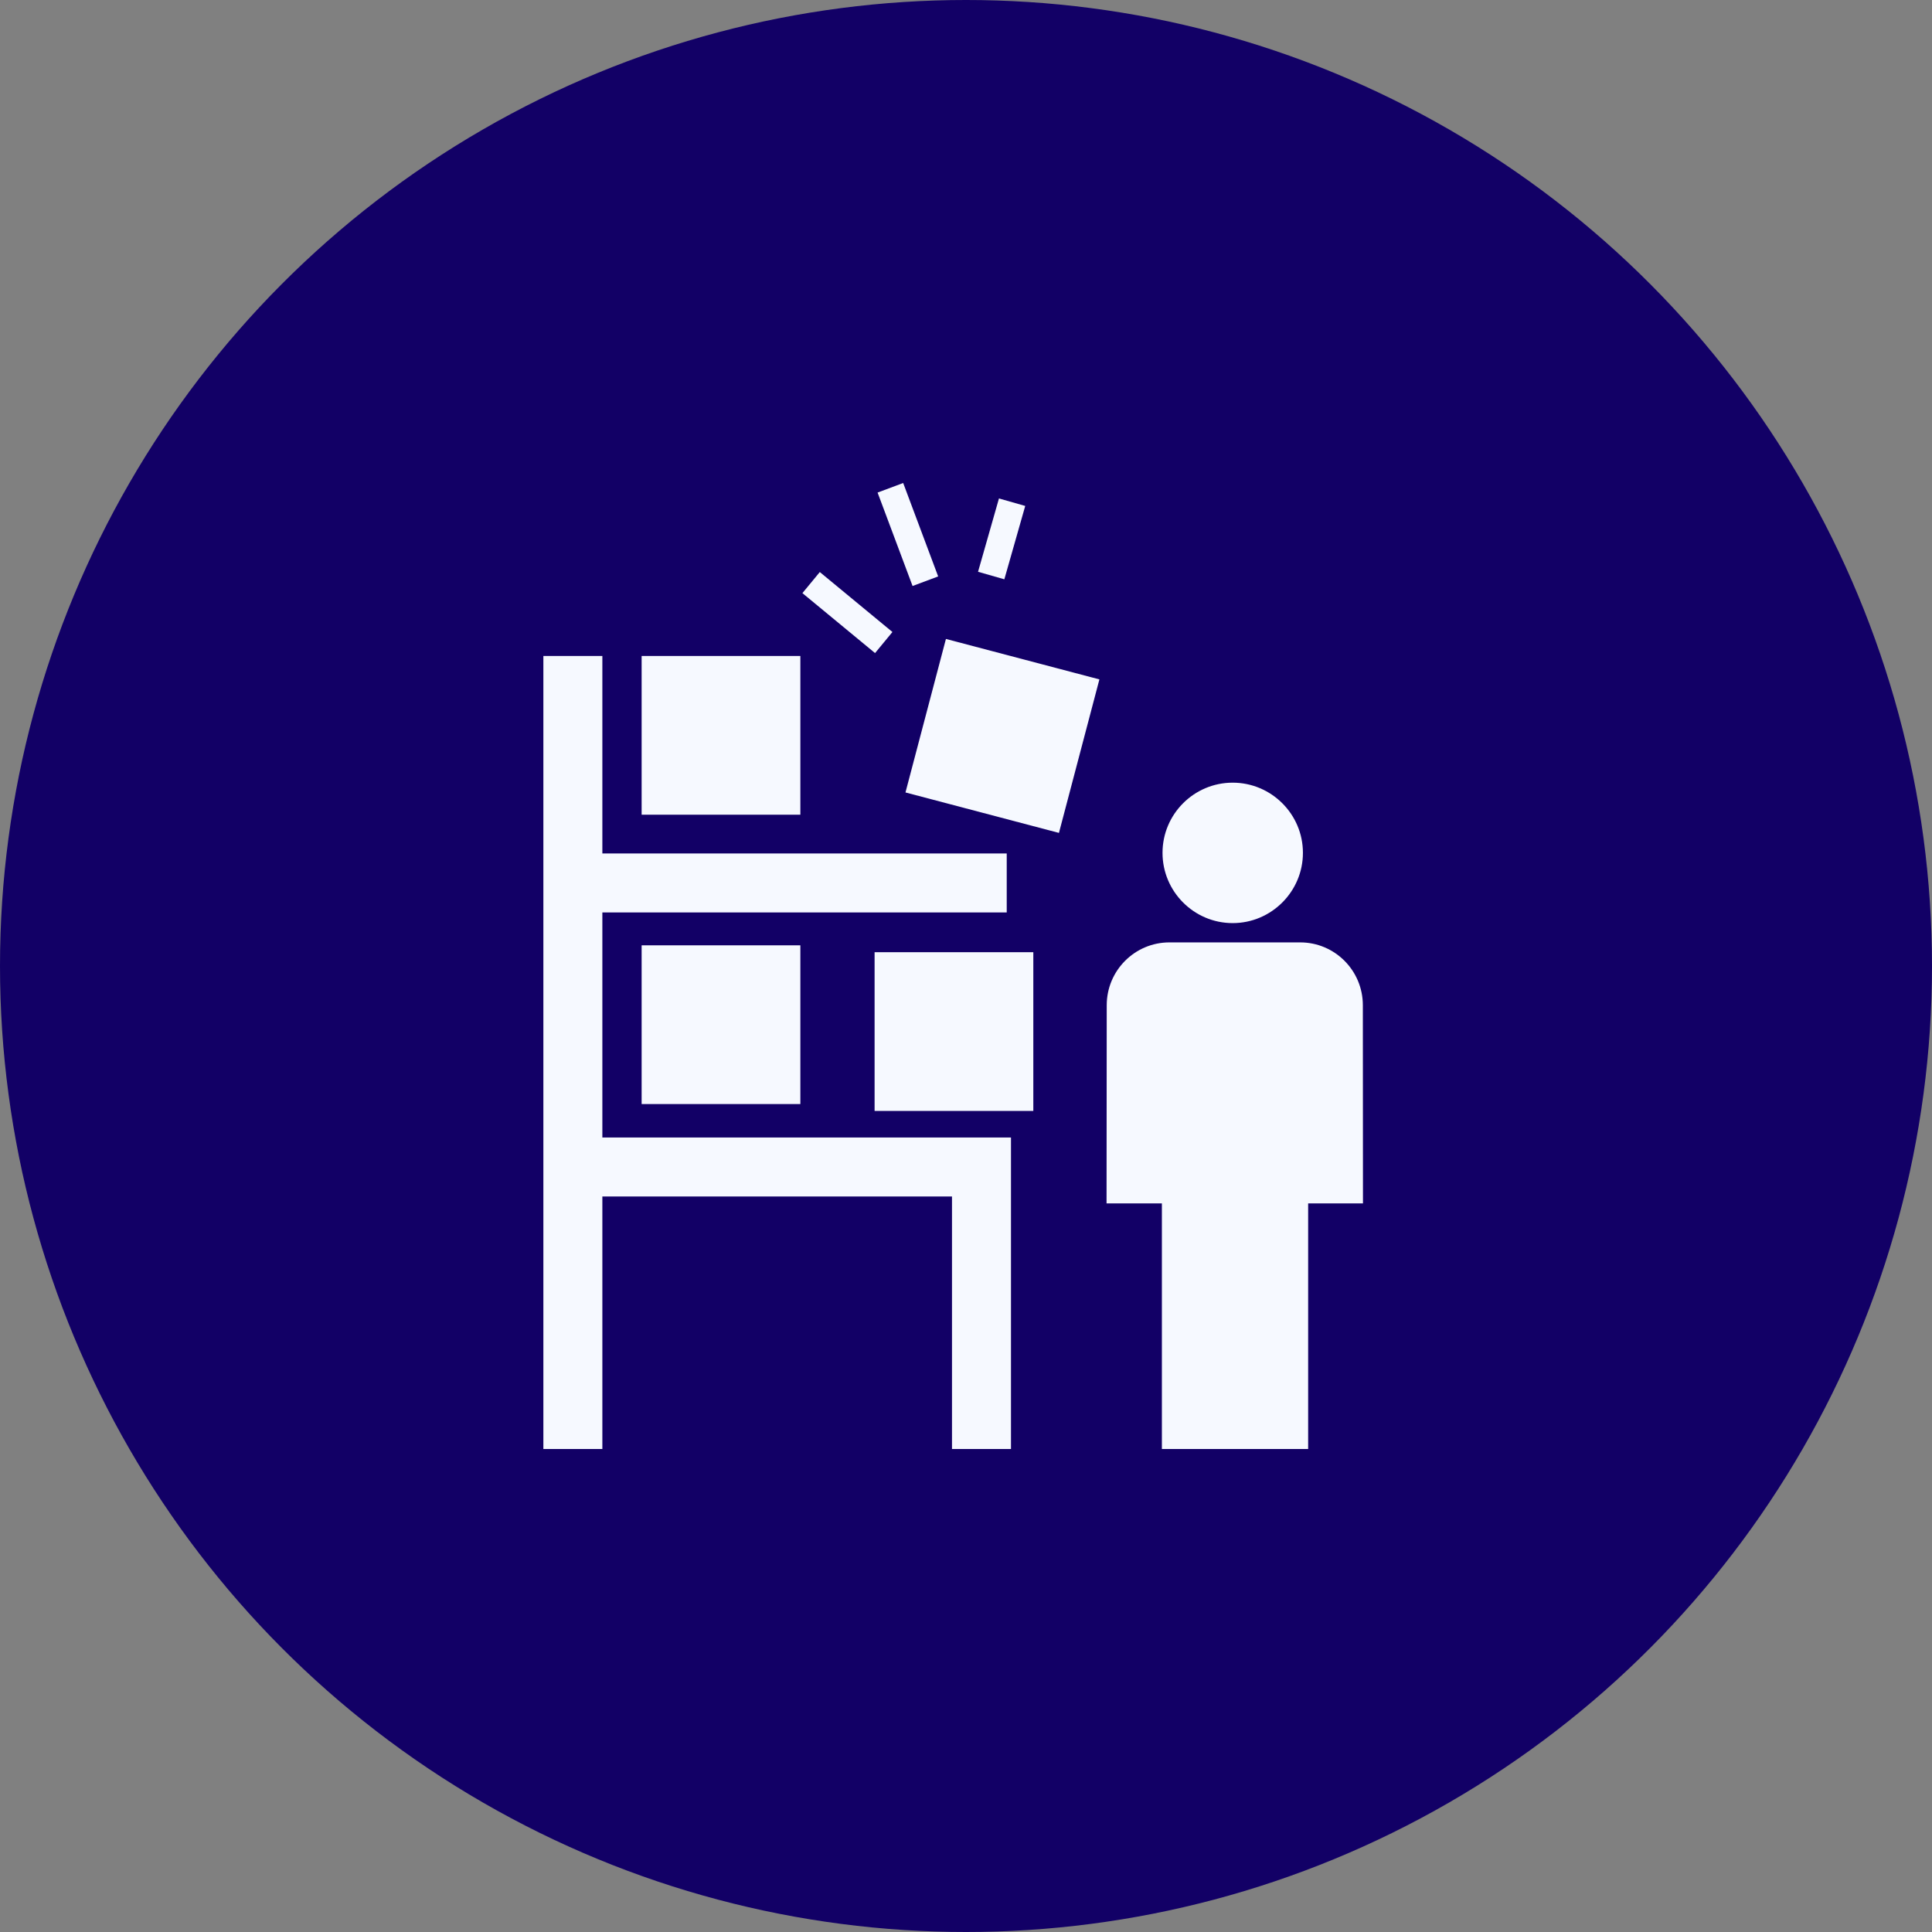
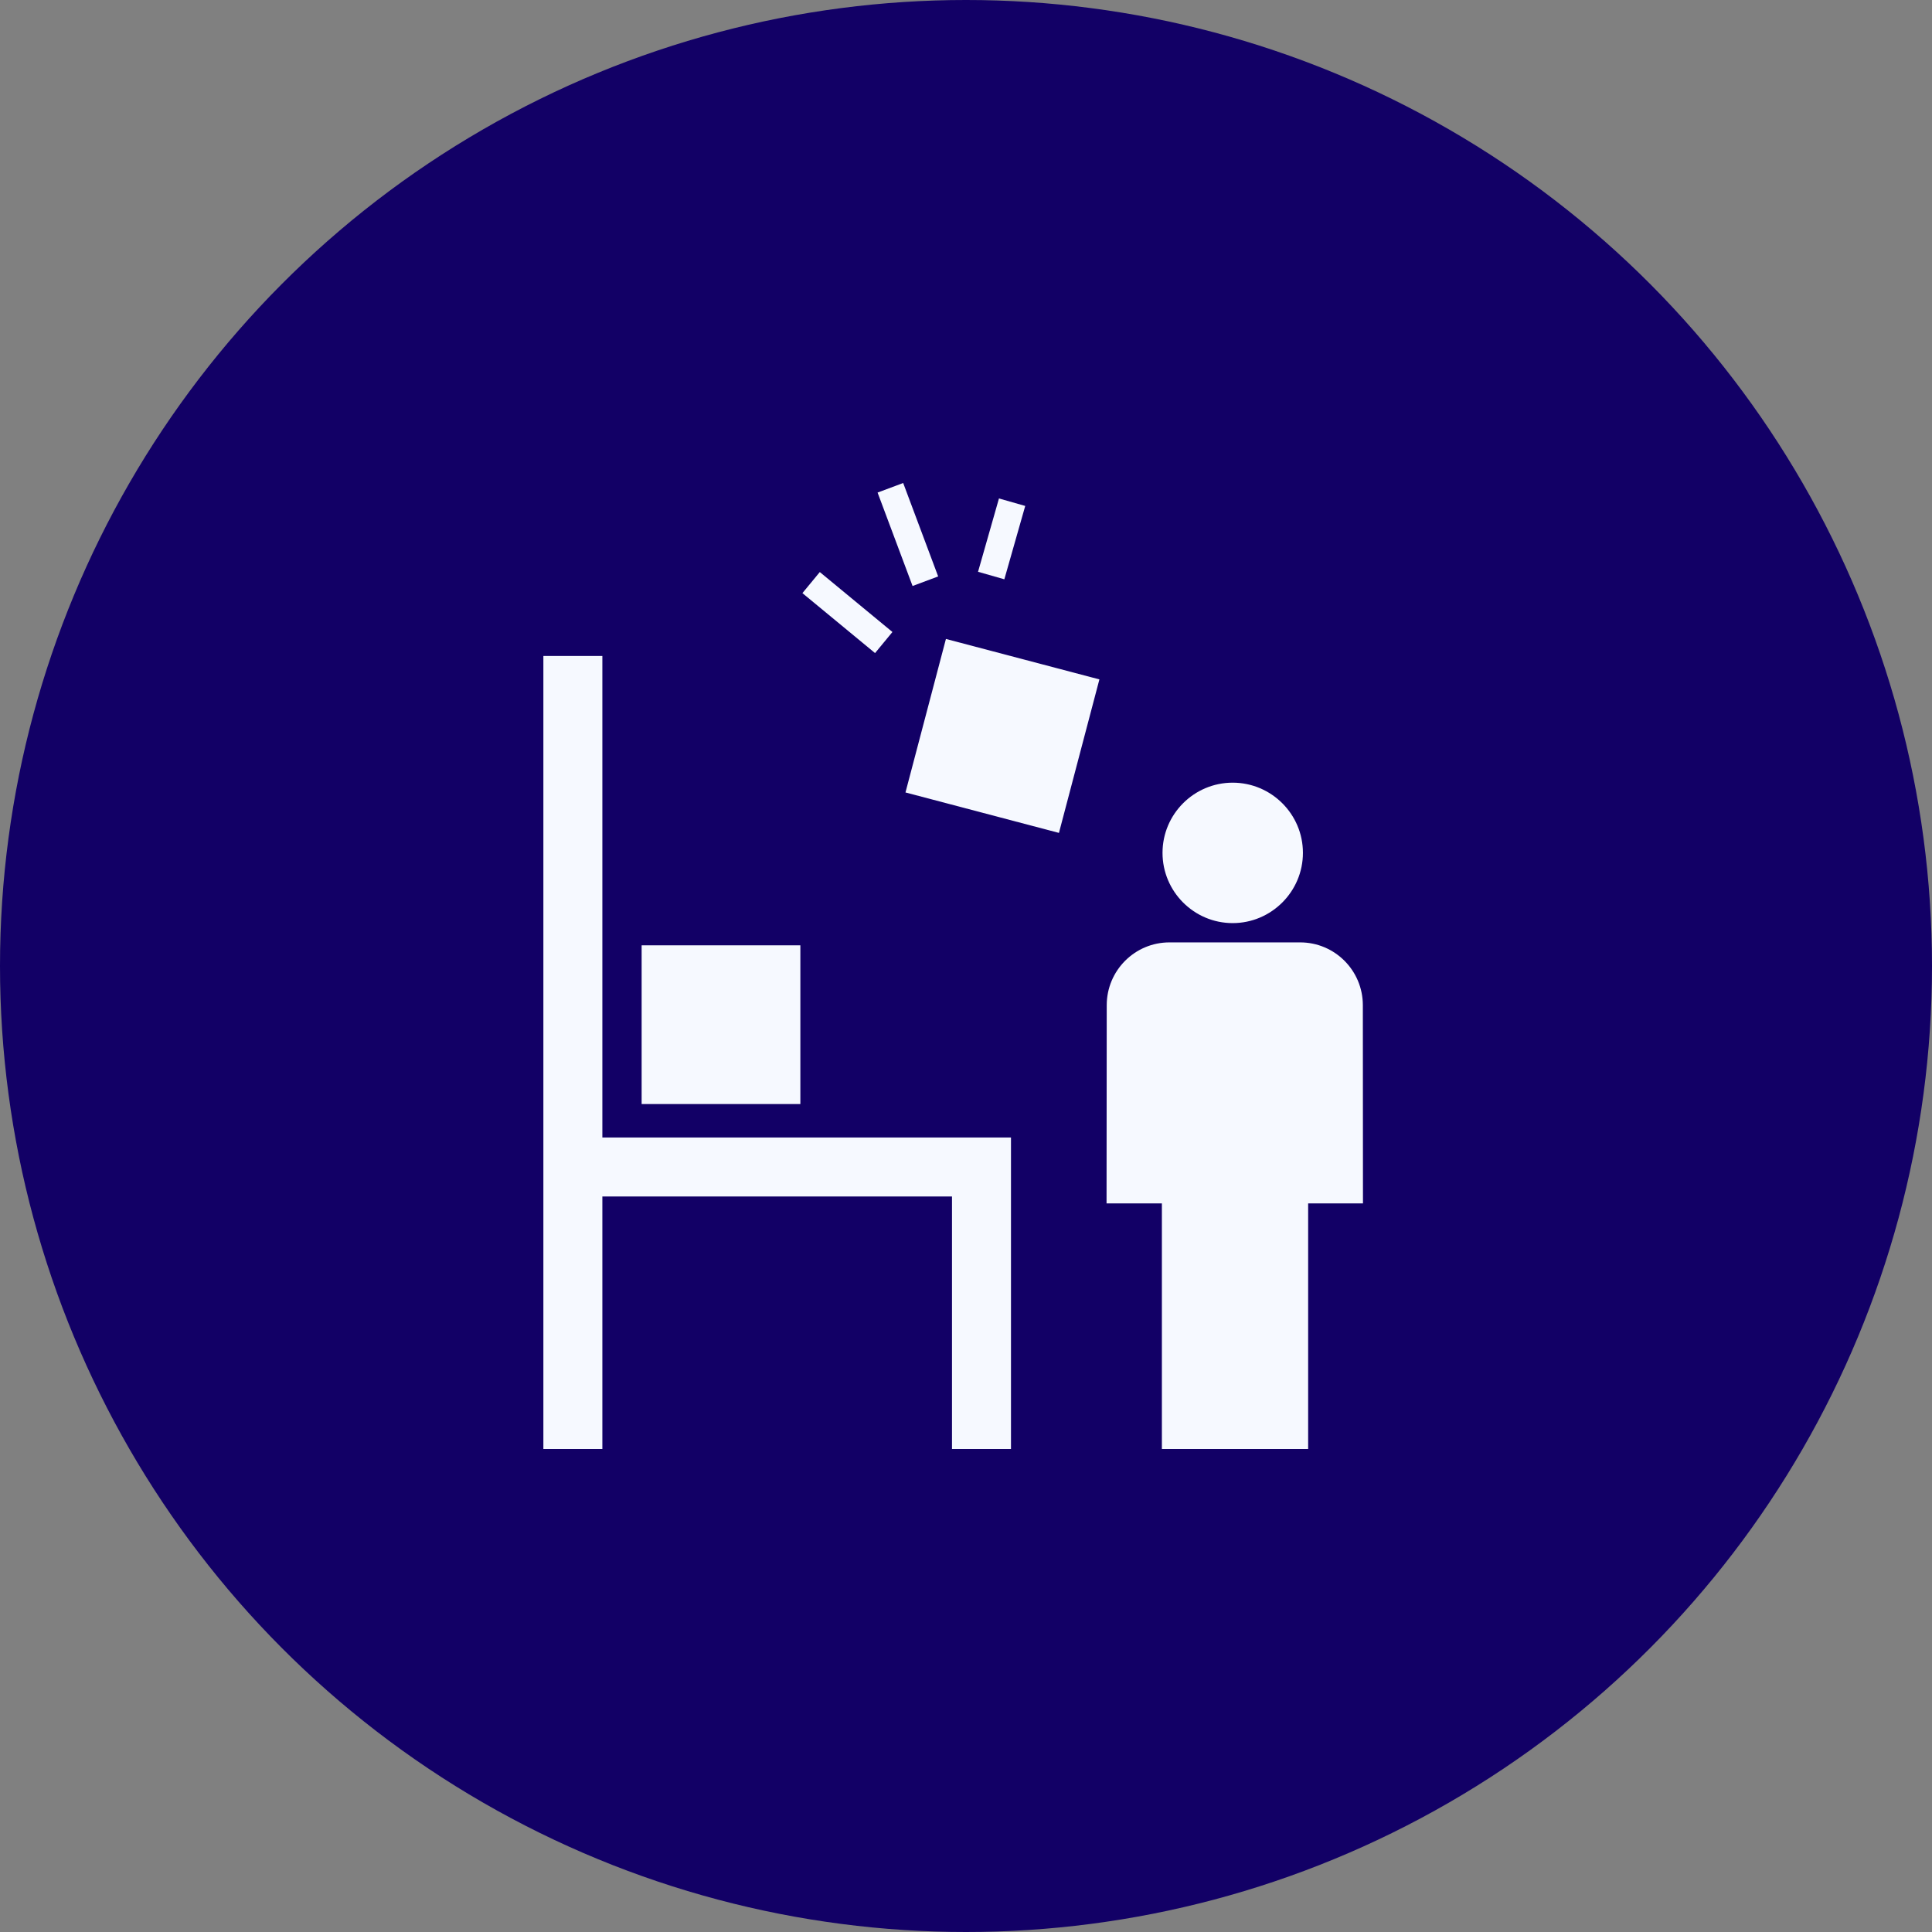
<svg xmlns="http://www.w3.org/2000/svg" width="64" height="64" viewBox="0 0 64 64" fill="none">
  <rect x="0" y="0" width="64" height="64" fill="#808080" stroke="none" />
  <ellipse cx="32" cy="32" rx="32" ry="32" fill="#120066" />
  <path d="M21.255 31.315H26.513V36.573H21.255V31.315Z" fill="#F6F9FF" />
-   <path d="M28.972 31.543H34.23V36.801H28.972V31.543Z" fill="#F6F9FF" />
-   <path d="M21.255 21.73H26.513V26.988H21.255V21.73Z" fill="#F6F9FF" />
  <path d="M40.834 25.927C39.552 25.927 38.51 26.97 38.51 28.252C38.51 29.534 39.552 30.579 40.834 30.579C42.115 30.579 43.161 29.534 43.161 28.252C43.162 26.97 42.115 25.927 40.834 25.927Z" fill="#F6F9FF" />
  <path d="M38.489 48H43.334V39.865H45.15L45.146 33.299C45.146 32.15 44.217 31.218 43.07 31.218H38.739C37.593 31.218 36.662 32.149 36.662 33.299L36.656 39.865H38.489V48H38.489Z" fill="#F6F9FF" />
-   <path d="M19.954 37.681V30.226H33.349V28.272H19.954V21.73H18V48H19.954V39.635H31.536V48H33.49V37.681L19.954 37.681Z" fill="#F6F9FF" />
+   <path d="M19.954 37.681V30.226H33.349H19.954V21.73H18V48H19.954V39.635H31.536V48H33.49V37.681L19.954 37.681Z" fill="#F6F9FF" />
  <path d="M31.335 21.166L36.419 22.506L35.079 27.591L29.995 26.251L31.335 21.166Z" fill="#F6F9FF" />
  <path d="M28.987 21.634L26.581 19.648L27.157 18.95L29.563 20.936L28.987 21.634Z" fill="#F6F9FF" />
  <path d="M30.23 19.412L29.071 16.317L29.919 16L31.078 19.095L30.23 19.412Z" fill="#F6F9FF" />
  <path d="M33.27 19.19L32.399 18.941L33.092 16.512L33.962 16.76L33.27 19.19Z" fill="#F6F9FF" />
</svg>